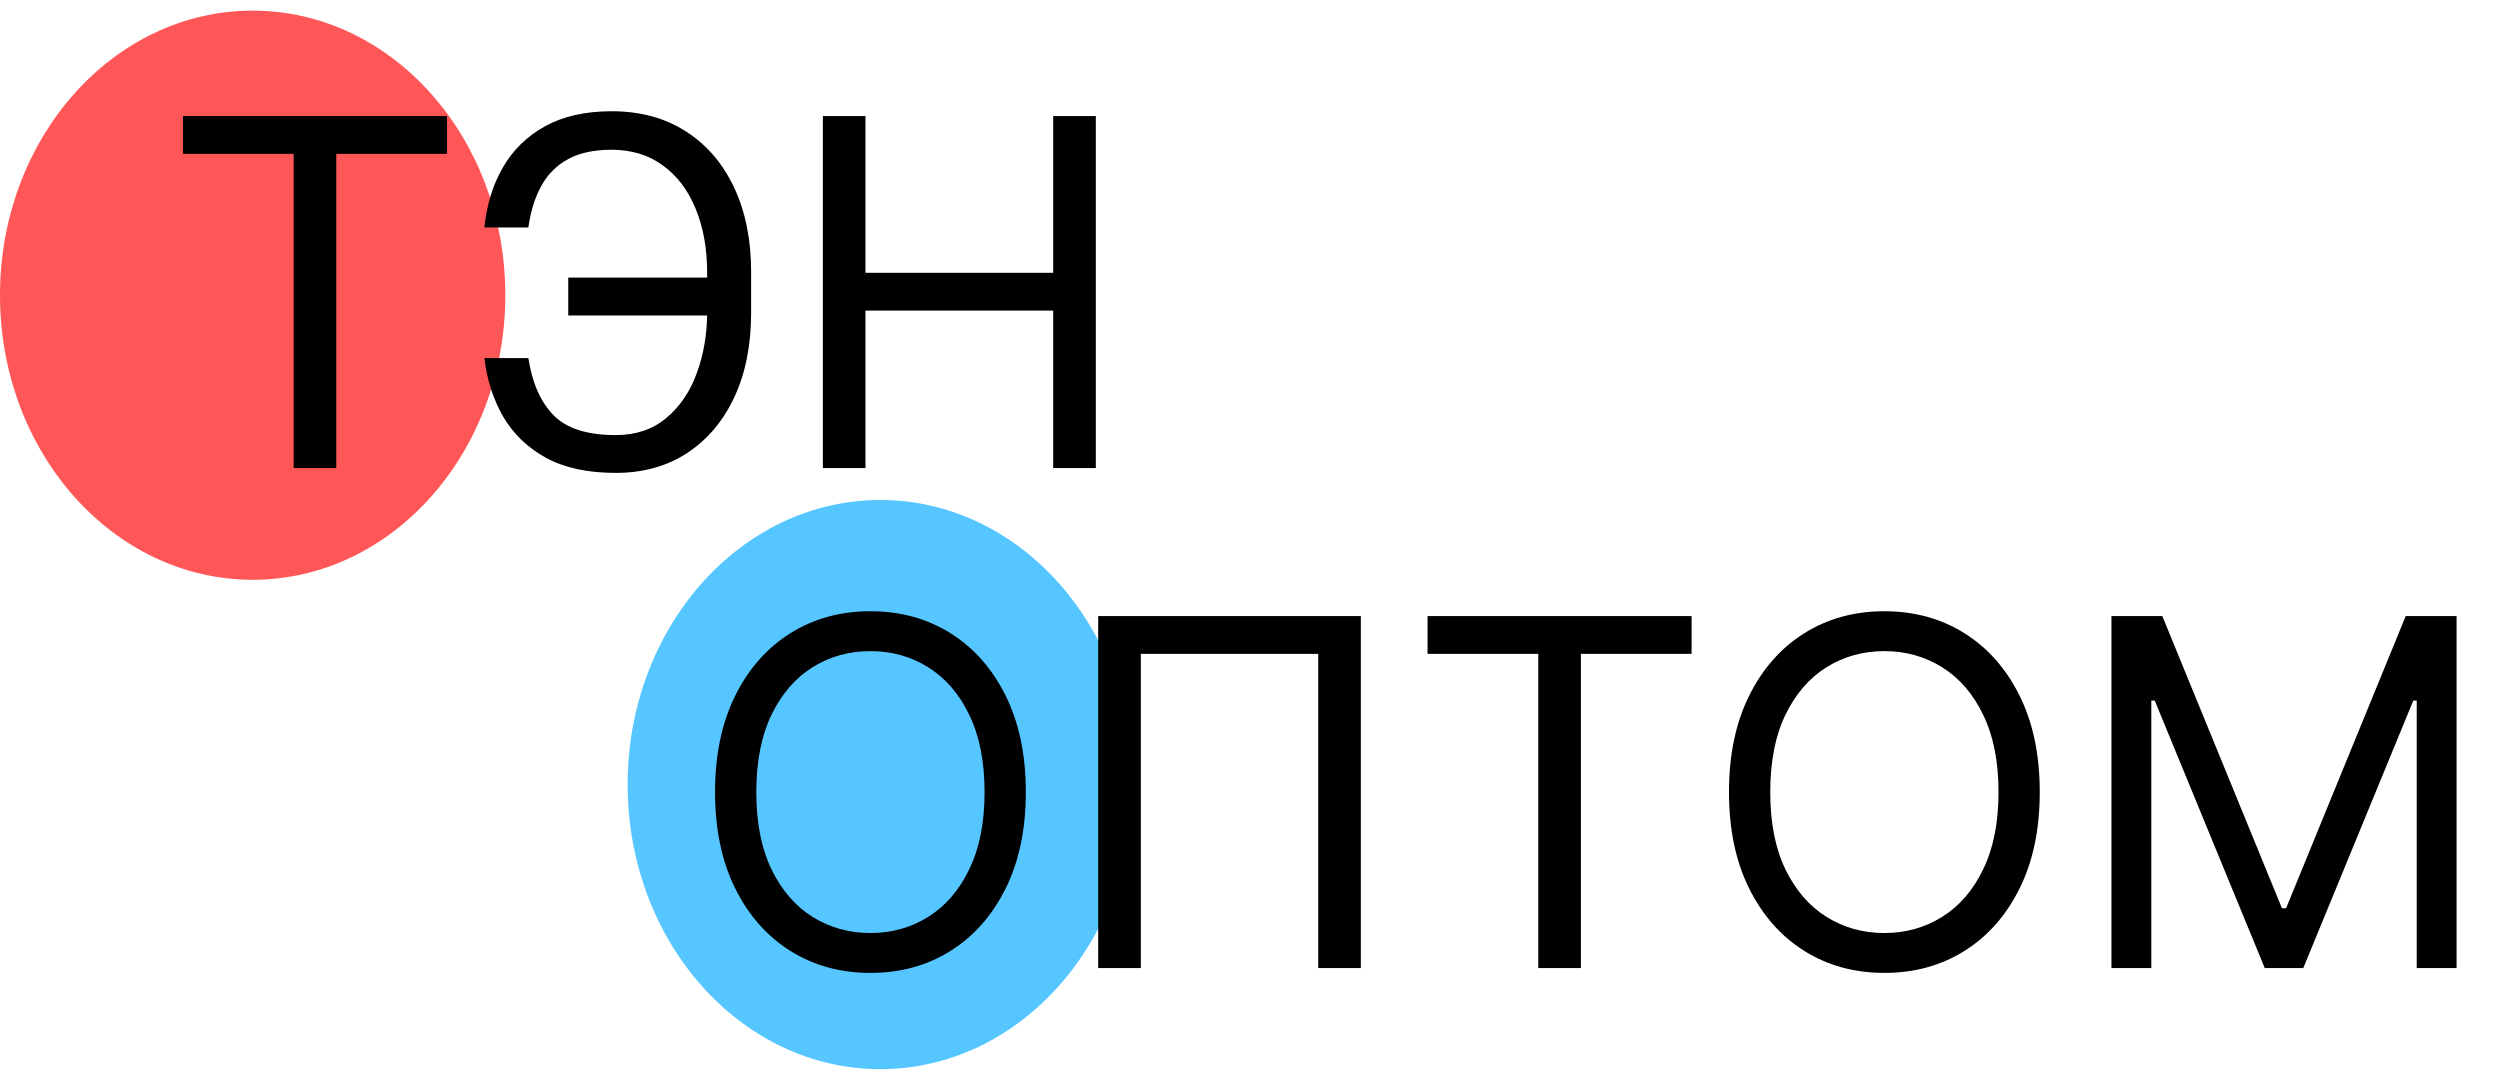
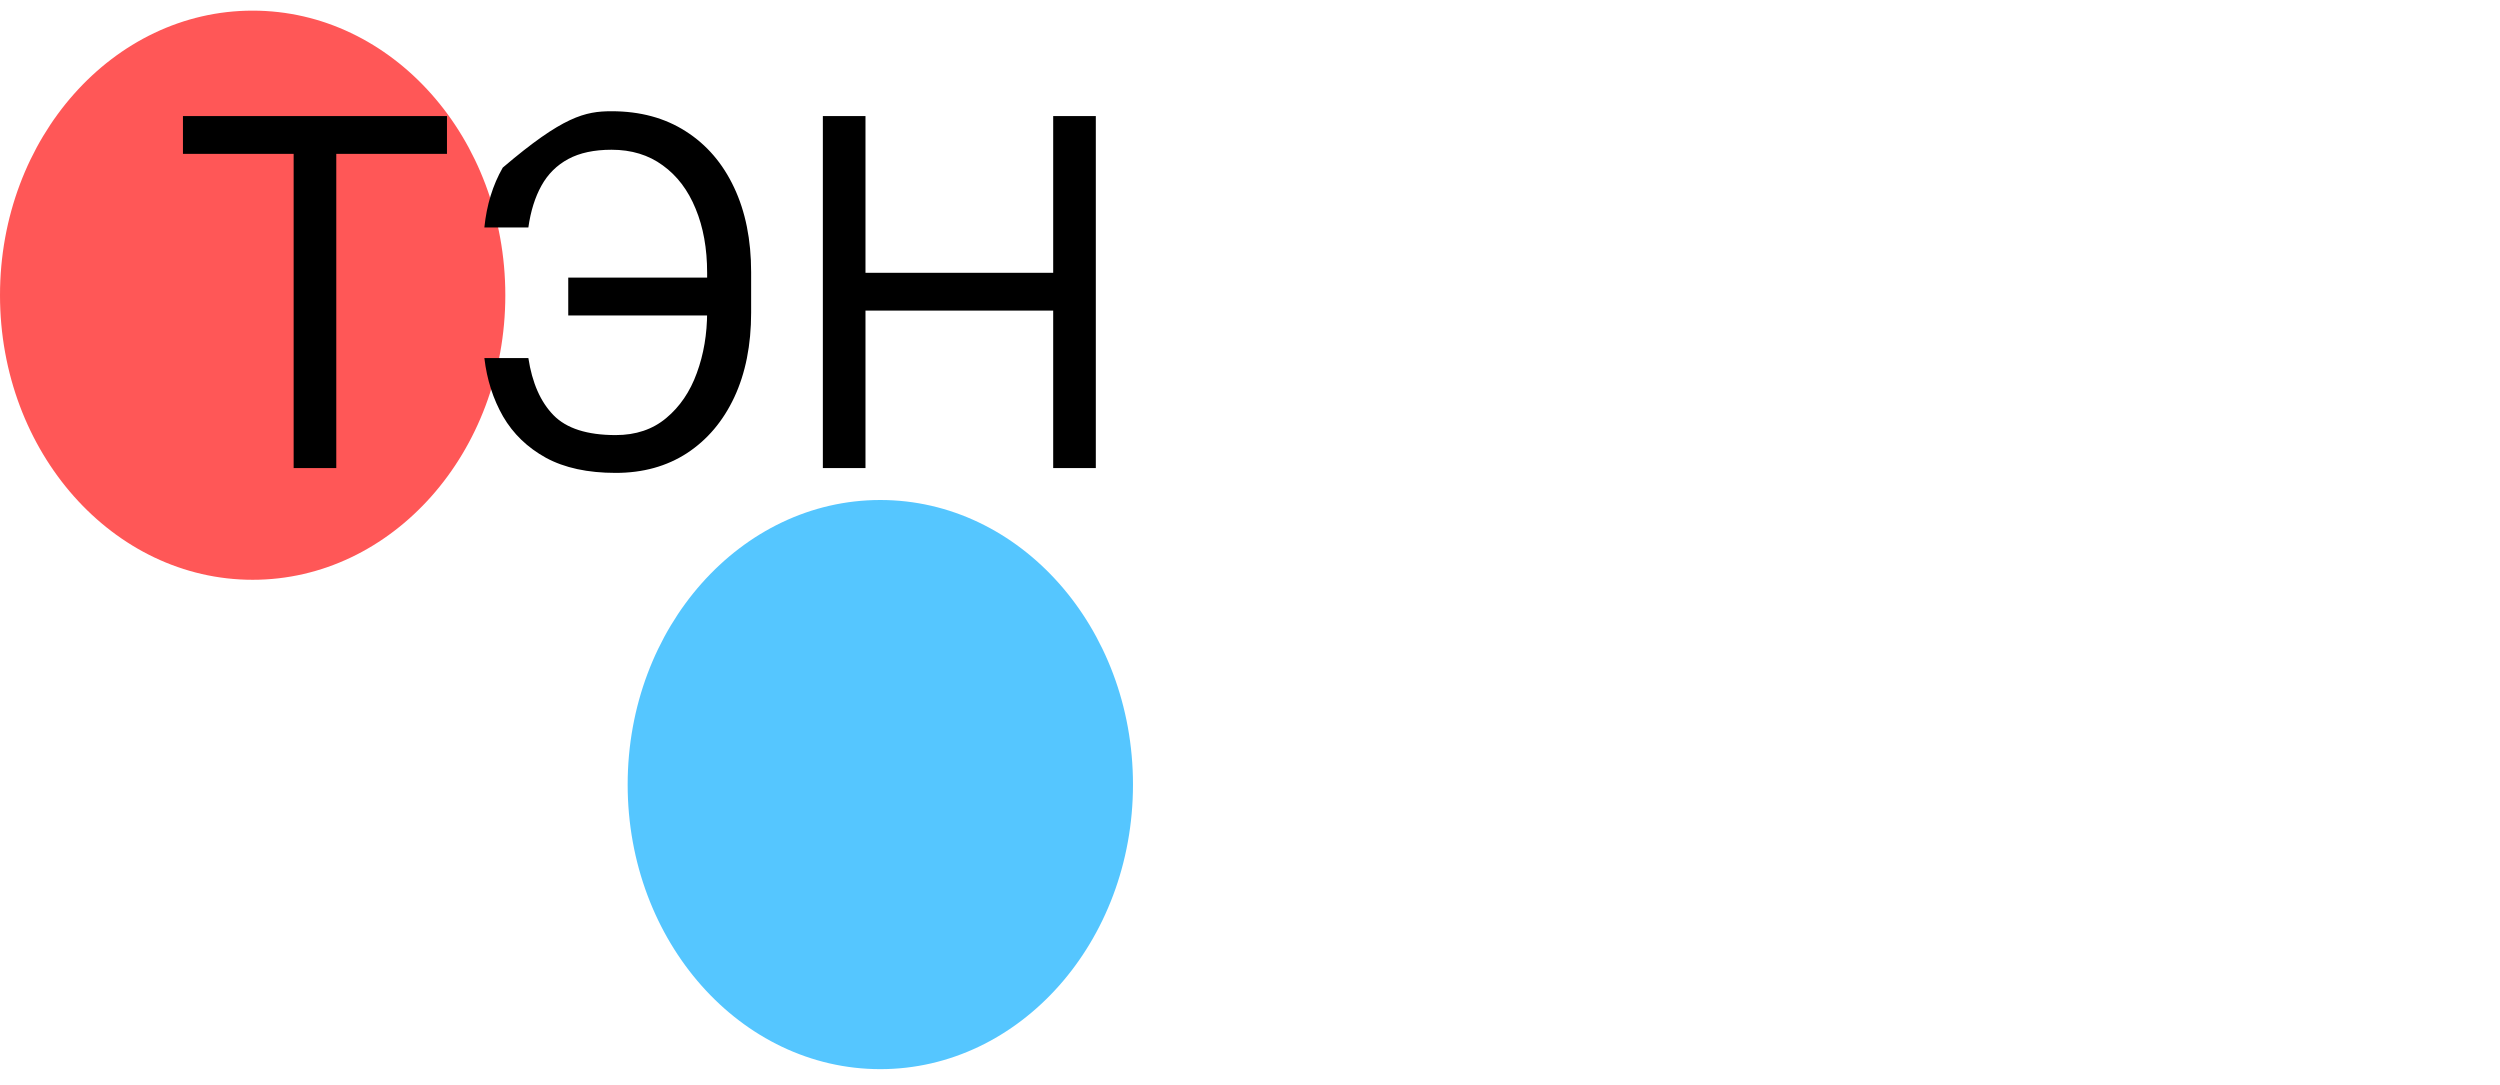
<svg xmlns="http://www.w3.org/2000/svg" width="470" height="204" viewBox="0 0 470 204" fill="none">
  <ellipse cx="47.5" cy="55.5" rx="47.5" ry="53.5" fill="#FF5757" />
  <ellipse cx="165.5" cy="147.5" rx="47.5" ry="53.5" fill="#55C6FF" />
-   <path d="M34.395 28.928V21.818H84.031V28.928H63.22V88H55.206V28.928H34.395ZM134.104 52.195V59.304H106.83V52.195H134.104ZM91.06 67.318H99.333C100.044 71.972 101.616 75.548 104.051 78.047C106.485 80.546 110.384 81.796 115.749 81.796C119.54 81.796 122.707 80.729 125.249 78.596C127.813 76.463 129.731 73.641 131.002 70.13C132.294 66.618 132.941 62.794 132.941 58.658V51.29C132.941 46.722 132.219 42.705 130.775 39.236C129.354 35.746 127.296 33.032 124.603 31.093C121.932 29.132 118.722 28.152 114.973 28.152C111.699 28.152 108.984 28.734 106.83 29.897C104.675 31.06 102.995 32.73 101.789 34.906C100.582 37.082 99.763 39.699 99.333 42.758H91.06C91.491 38.536 92.643 34.787 94.518 31.513C96.413 28.217 99.052 25.631 102.435 23.757C105.839 21.861 110.018 20.913 114.973 20.913C120.359 20.913 125.012 22.174 128.933 24.694C132.854 27.193 135.881 30.716 138.014 35.261C140.147 39.785 141.213 45.085 141.213 51.16V58.787C141.213 64.862 140.158 70.162 138.046 74.686C135.935 79.189 132.973 82.689 129.16 85.189C125.346 87.666 120.876 88.905 115.749 88.905C110.492 88.905 106.119 87.957 102.629 86.061C99.16 84.144 96.478 81.558 94.582 78.305C92.708 75.031 91.534 71.368 91.06 67.318ZM154.697 88V21.818H162.711V51.29H197.999V21.818H206.014V88H197.999V58.399H162.711V88H154.697Z" fill="black" />
-   <path d="M192.855 148.909C192.855 155.889 191.595 161.921 189.074 167.006C186.554 172.09 183.096 176.011 178.701 178.768C174.306 181.526 169.286 182.905 163.642 182.905C157.998 182.905 152.978 181.526 148.583 178.768C144.188 176.011 140.73 172.09 138.21 167.006C135.689 161.921 134.429 155.889 134.429 148.909C134.429 141.929 135.689 135.897 138.21 130.812C140.73 125.728 144.188 121.807 148.583 119.05C152.978 116.292 157.998 114.913 163.642 114.913C169.286 114.913 174.306 116.292 178.701 119.05C183.096 121.807 186.554 125.728 189.074 130.812C191.595 135.897 192.855 141.929 192.855 148.909ZM185.099 148.909C185.099 143.179 184.141 138.342 182.223 134.4C180.328 130.457 177.753 127.473 174.5 125.448C171.268 123.423 167.649 122.411 163.642 122.411C159.635 122.411 156.005 123.423 152.752 125.448C149.52 127.473 146.946 130.457 145.028 134.4C143.133 138.342 142.185 143.179 142.185 148.909C142.185 154.64 143.133 159.476 145.028 163.419C146.946 167.361 149.52 170.345 152.752 172.37C156.005 174.395 159.635 175.408 163.642 175.408C167.649 175.408 171.268 174.395 174.5 172.37C177.753 170.345 180.328 167.361 182.223 163.419C184.141 159.476 185.099 154.64 185.099 148.909ZM255.838 115.818V182H247.824V122.928H214.474V182H206.46V115.818H255.838ZM268.384 122.928V115.818H318.021V122.928H297.209V182H289.195V122.928H268.384ZM383.475 148.909C383.475 155.889 382.215 161.921 379.694 167.006C377.174 172.09 373.716 176.011 369.321 178.768C364.926 181.526 359.907 182.905 354.262 182.905C348.618 182.905 343.598 181.526 339.203 178.768C334.808 176.011 331.351 172.09 328.83 167.006C326.309 161.921 325.049 155.889 325.049 148.909C325.049 141.929 326.309 135.897 328.83 130.812C331.351 125.728 334.808 121.807 339.203 119.05C343.598 116.292 348.618 114.913 354.262 114.913C359.907 114.913 364.926 116.292 369.321 119.05C373.716 121.807 377.174 125.728 379.694 130.812C382.215 135.897 383.475 141.929 383.475 148.909ZM375.72 148.909C375.72 143.179 374.761 138.342 372.843 134.4C370.948 130.457 368.373 127.473 365.12 125.448C361.889 123.423 358.269 122.411 354.262 122.411C350.255 122.411 346.625 123.423 343.372 125.448C340.14 127.473 337.566 130.457 335.649 134.4C333.753 138.342 332.805 143.179 332.805 148.909C332.805 154.64 333.753 159.476 335.649 163.419C337.566 167.361 340.14 170.345 343.372 172.37C346.625 174.395 350.255 175.408 354.262 175.408C358.269 175.408 361.889 174.395 365.12 172.37C368.373 170.345 370.948 167.361 372.843 163.419C374.761 159.476 375.72 154.64 375.72 148.909ZM396.951 115.818H406.516L429.008 170.754H429.783L452.275 115.818H461.84V182H454.343V131.717H453.696L433.015 182H425.776L405.094 131.717H404.448V182H396.951V115.818Z" fill="black" />
+   <path d="M34.395 28.928V21.818H84.031V28.928H63.22V88H55.206V28.928H34.395ZM134.104 52.195V59.304H106.83V52.195H134.104ZM91.06 67.318H99.333C100.044 71.972 101.616 75.548 104.051 78.047C106.485 80.546 110.384 81.796 115.749 81.796C119.54 81.796 122.707 80.729 125.249 78.596C127.813 76.463 129.731 73.641 131.002 70.13C132.294 66.618 132.941 62.794 132.941 58.658V51.29C132.941 46.722 132.219 42.705 130.775 39.236C129.354 35.746 127.296 33.032 124.603 31.093C121.932 29.132 118.722 28.152 114.973 28.152C111.699 28.152 108.984 28.734 106.83 29.897C104.675 31.06 102.995 32.73 101.789 34.906C100.582 37.082 99.763 39.699 99.333 42.758H91.06C91.491 38.536 92.643 34.787 94.518 31.513C105.839 21.861 110.018 20.913 114.973 20.913C120.359 20.913 125.012 22.174 128.933 24.694C132.854 27.193 135.881 30.716 138.014 35.261C140.147 39.785 141.213 45.085 141.213 51.16V58.787C141.213 64.862 140.158 70.162 138.046 74.686C135.935 79.189 132.973 82.689 129.16 85.189C125.346 87.666 120.876 88.905 115.749 88.905C110.492 88.905 106.119 87.957 102.629 86.061C99.16 84.144 96.478 81.558 94.582 78.305C92.708 75.031 91.534 71.368 91.06 67.318ZM154.697 88V21.818H162.711V51.29H197.999V21.818H206.014V88H197.999V58.399H162.711V88H154.697Z" fill="black" />
</svg>